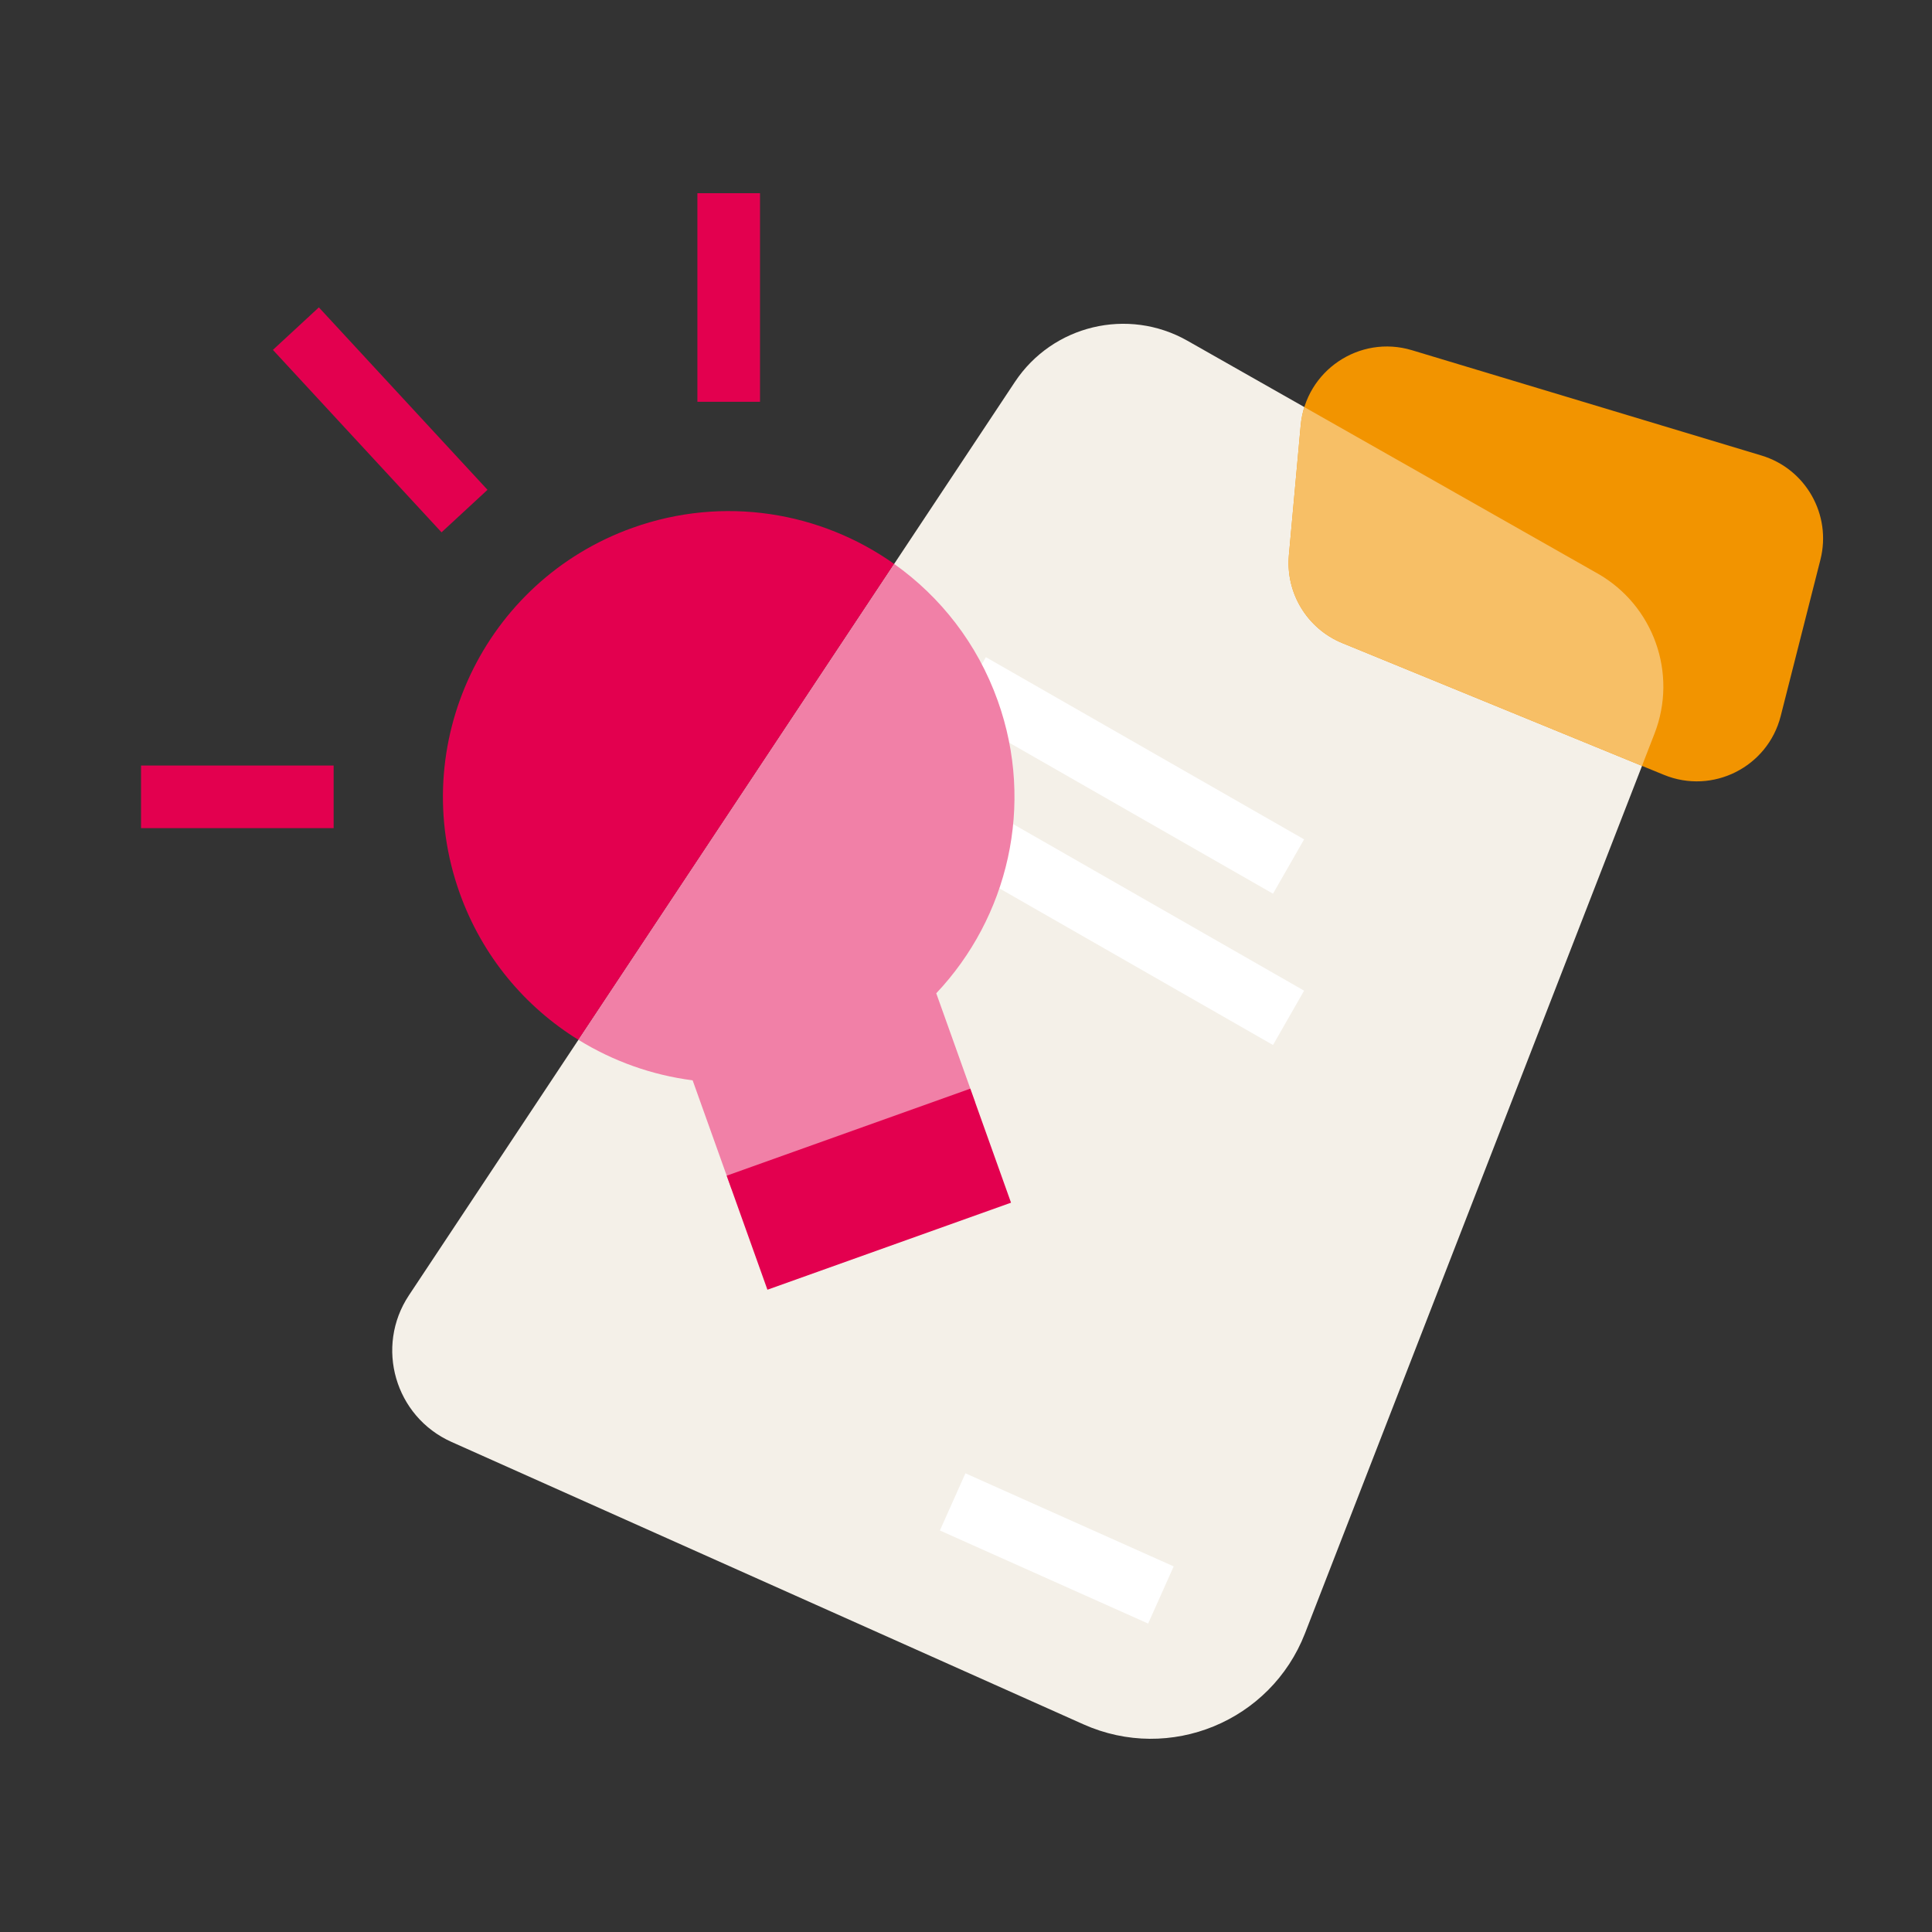
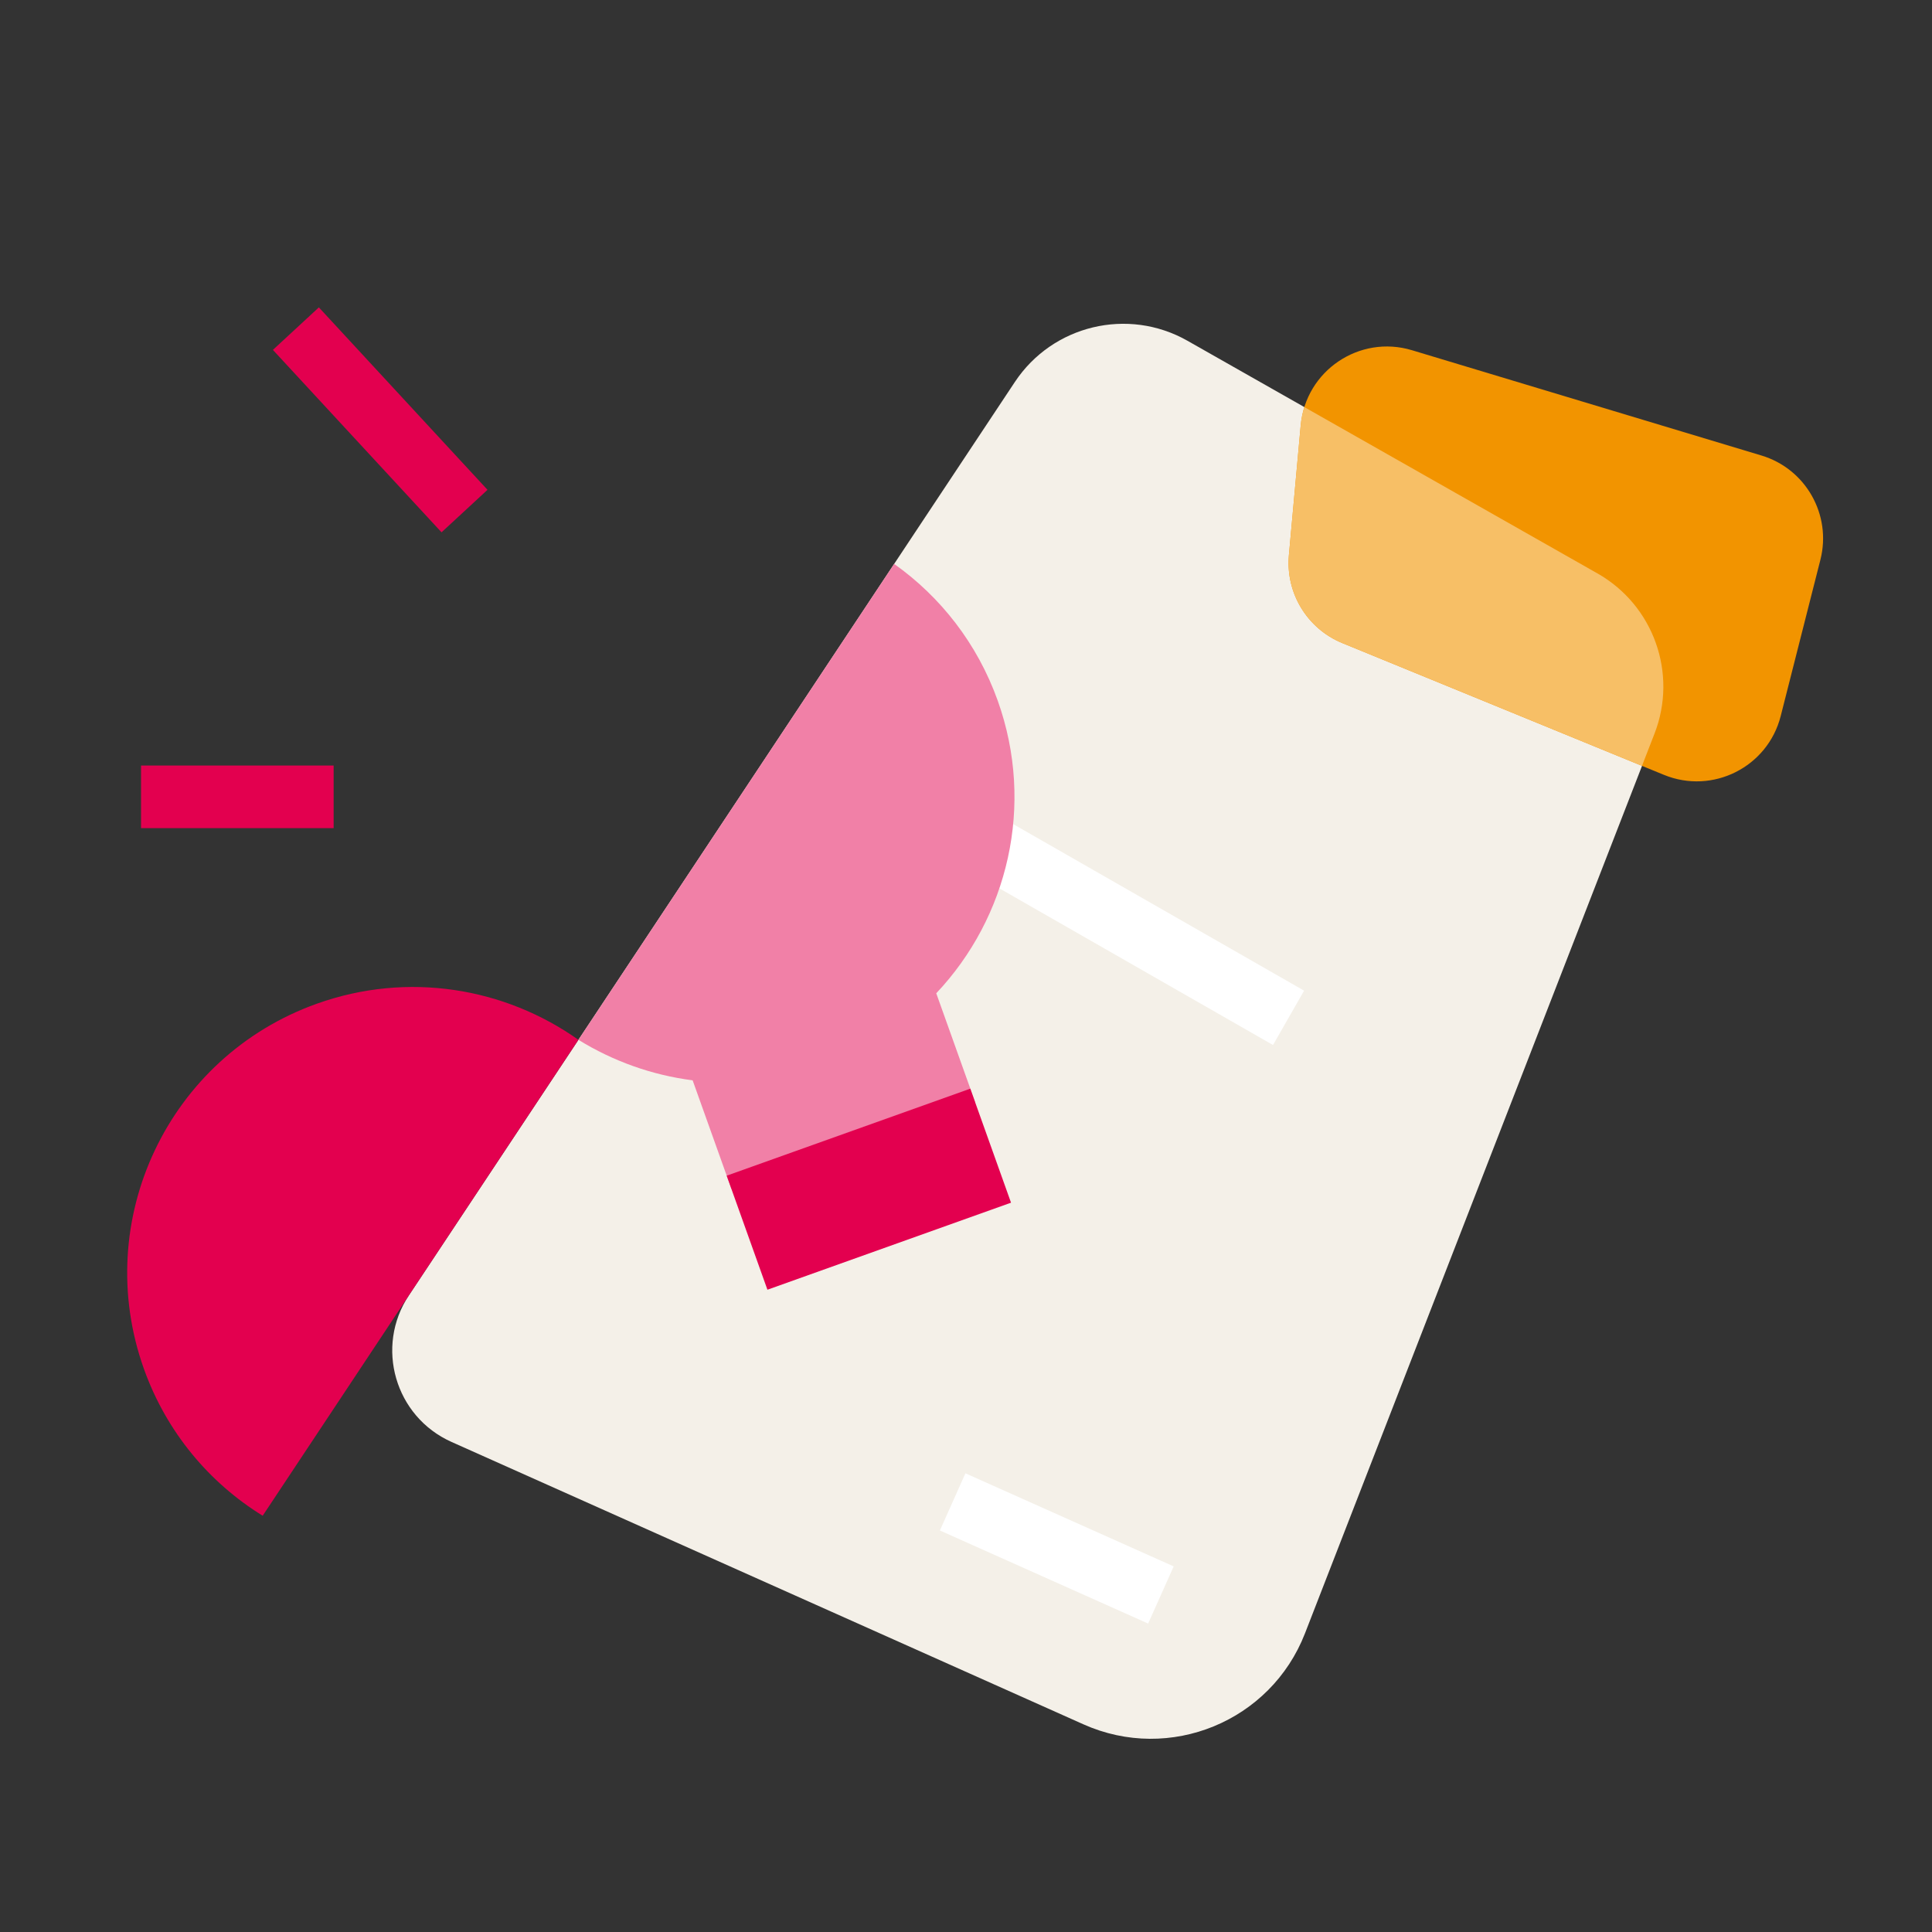
<svg xmlns="http://www.w3.org/2000/svg" id="Layer_1" viewBox="0 0 1080 1080">
  <rect x="0" y="0" width="1080" height="1080" fill="#333333" stroke="none" />
  <defs>
    <style>.cls-1{fill:#f7bf66;}.cls-2{fill:#f29400;}.cls-3{fill:#f4f0e8;}.cls-4{fill:#f180a7;}.cls-5{fill:#e3004f;}.cls-6{stroke:#e3004f;}.cls-6,.cls-7{fill:none;stroke-miterlimit:10;stroke-width:35px;}.cls-7{stroke:#fff;}</style>
  </defs>
  <path class="cls-3" d="M893,320.55l-229.21-130.07c-33.22-18.85-75.35-8.78-96.47,23.04L228.6,724.06c-19.11,28.8-7.78,67.87,23.78,81.98l353.31,157.89c48.23,21.55,104.68-1.65,123.81-50.89l195.4-502.92c13.07-33.63-.51-71.76-31.89-89.57Z" />
-   <path class="cls-5" d="M323.34,581.27l176.5-266.03c-41.07-29.12-95.22-38.42-146.23-20.19-83.06,29.68-126.34,121.07-96.66,204.14,12.68,35.49,36.64,63.71,66.39,82.09Z" />
-   <line class="cls-7" x1="542.41" y1="382.55" x2="720.31" y2="484.4" />
+   <path class="cls-5" d="M323.34,581.27c-41.07-29.12-95.22-38.42-146.23-20.19-83.06,29.68-126.34,121.07-96.66,204.14,12.68,35.49,36.64,63.71,66.39,82.09Z" />
  <line class="cls-7" x1="542.41" y1="467.13" x2="720.31" y2="568.98" />
  <line class="cls-6" x1="186.51" y1="445.44" x2="78.84" y2="445.44" />
-   <line class="cls-6" x1="407.35" y1="108" x2="407.35" y2="224.6" />
  <line class="cls-6" x1="259.67" y1="285.69" x2="165.4" y2="183.71" />
  <line class="cls-7" x1="532.54" y1="839.57" x2="648.96" y2="891.6" />
  <path class="cls-4" d="M387.19,603.91l21.7,60.73,136.18-48.66-21.7-60.73c39.97-42.3,55.3-104.99,34.38-163.54-11.45-32.05-32.1-58.17-57.91-76.47l-176.5,266.02c19.33,11.94,41.11,19.74,63.84,22.65Z" />
  <rect class="cls-5" x="413.4" y="630.9" width="144.61" height="67.69" transform="translate(-195.34 202.18) rotate(-19.66)" />
  <path class="cls-2" d="M727.11,237.74l-6.6,72.57c-1.92,21.17,10.19,41.12,29.86,49.18l179.78,73.66c27.23,11.16,58.04-4.36,65.28-32.88l22.19-87.37c6.38-25.11-8.15-50.8-32.96-58.27l-195.37-58.86c-29.34-8.84-59.41,11.46-62.18,41.97Z" />
  <path class="cls-1" d="M893,320.55l-163.86-92.98c-1.01,3.23-1.71,6.62-2.04,10.16l-6.6,72.57c-1.92,21.17,10.19,41.12,29.86,49.18l167.52,68.64,7-18.01c13.07-33.63-.51-71.76-31.89-89.57Z" />
</svg>